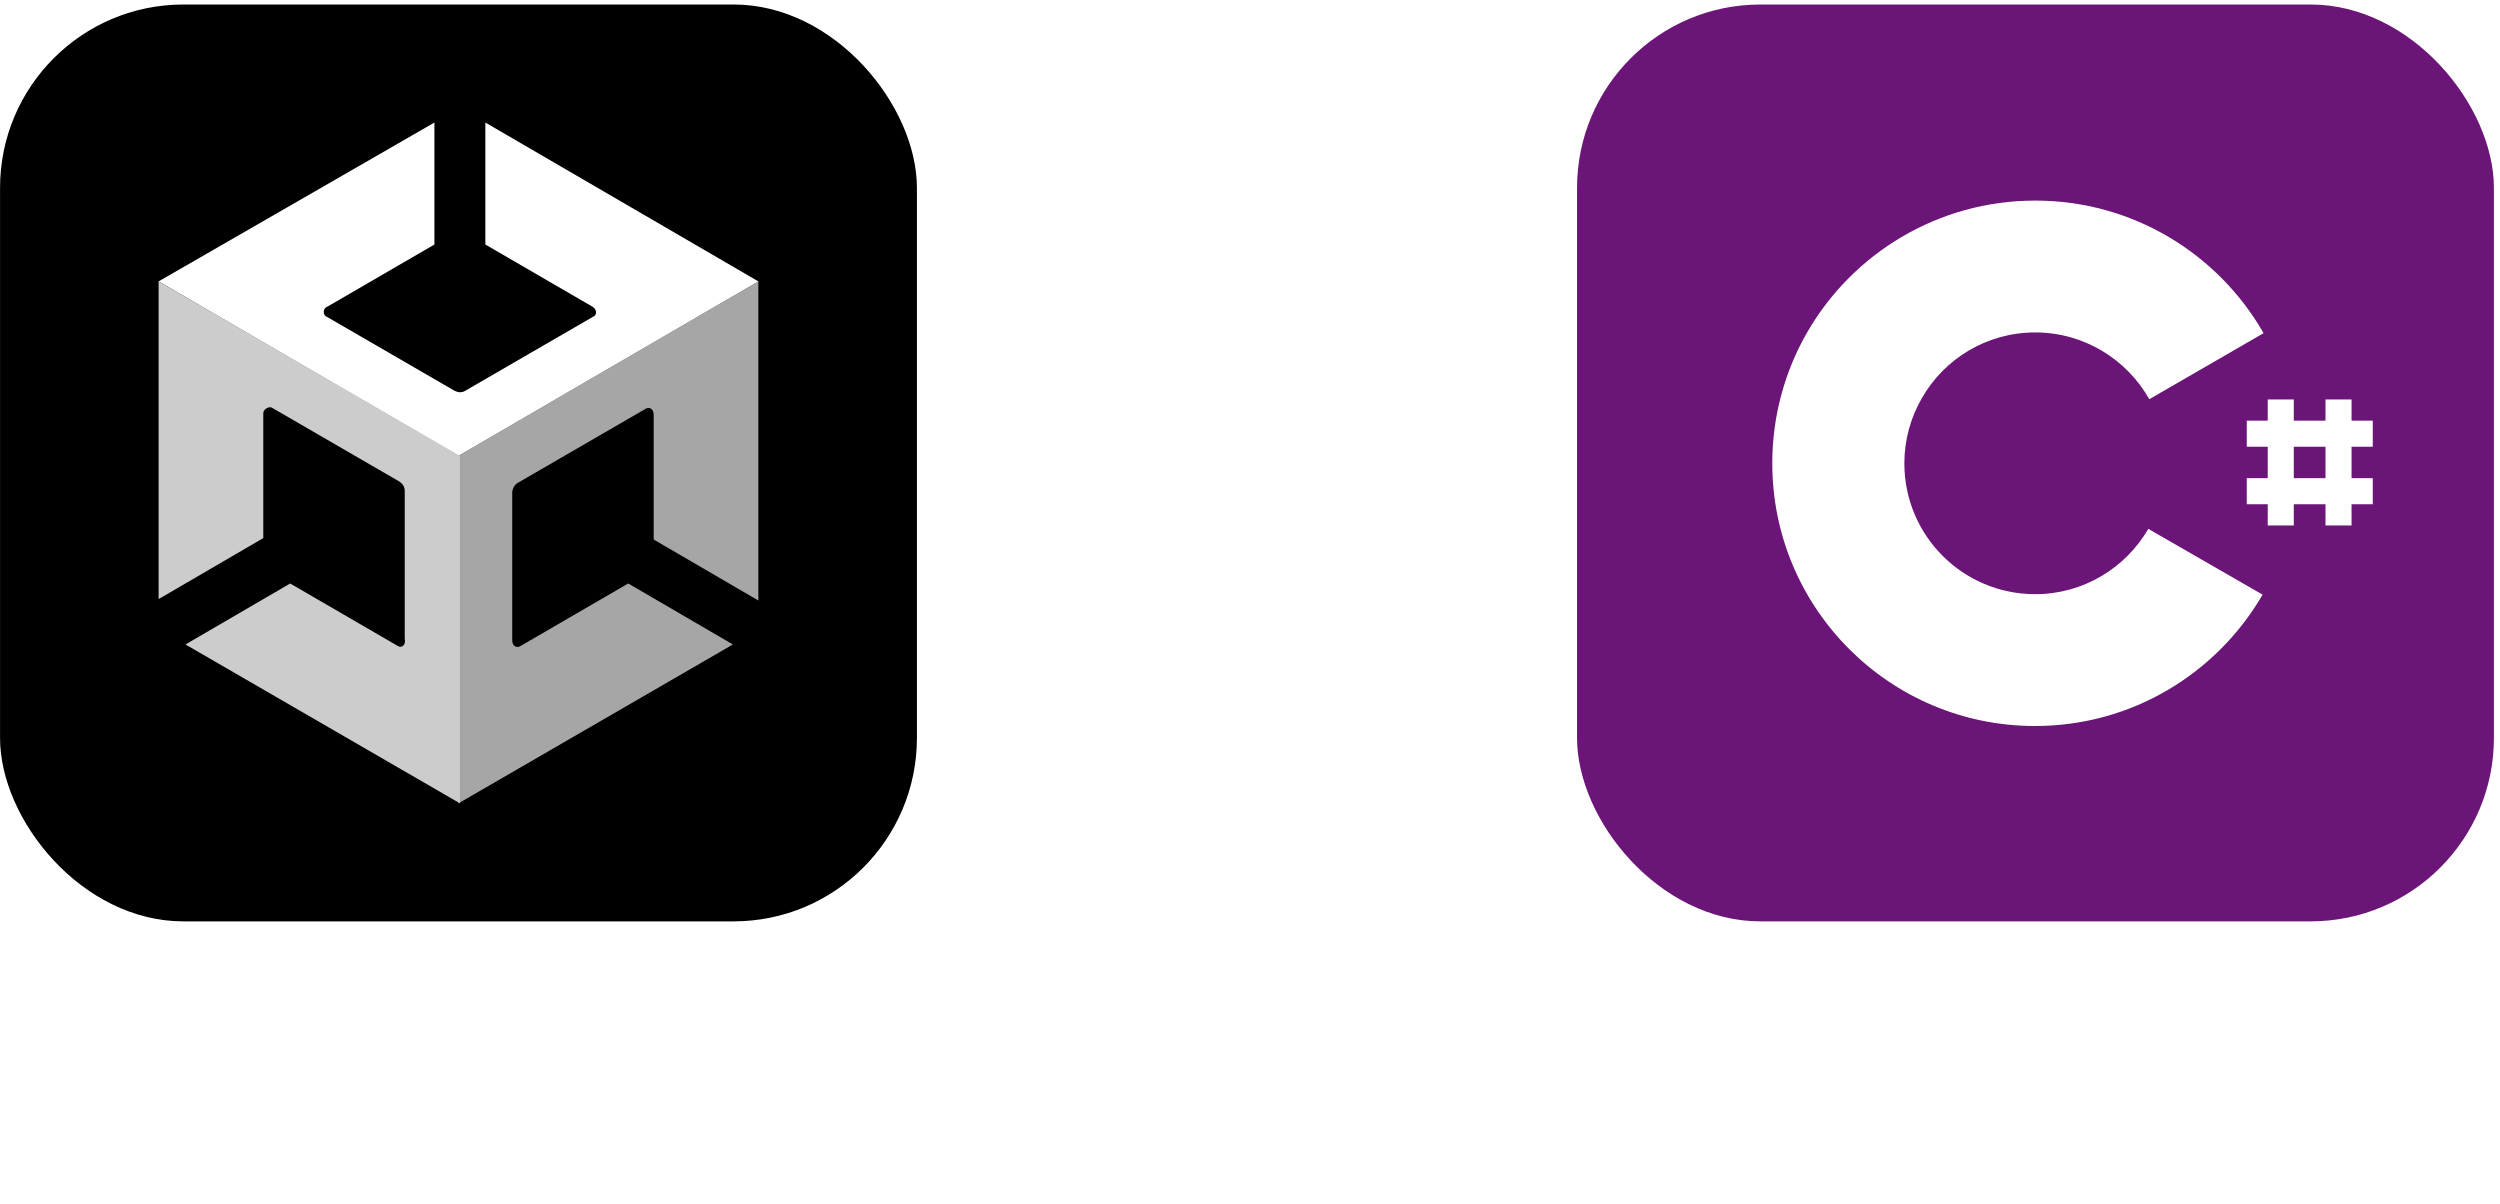
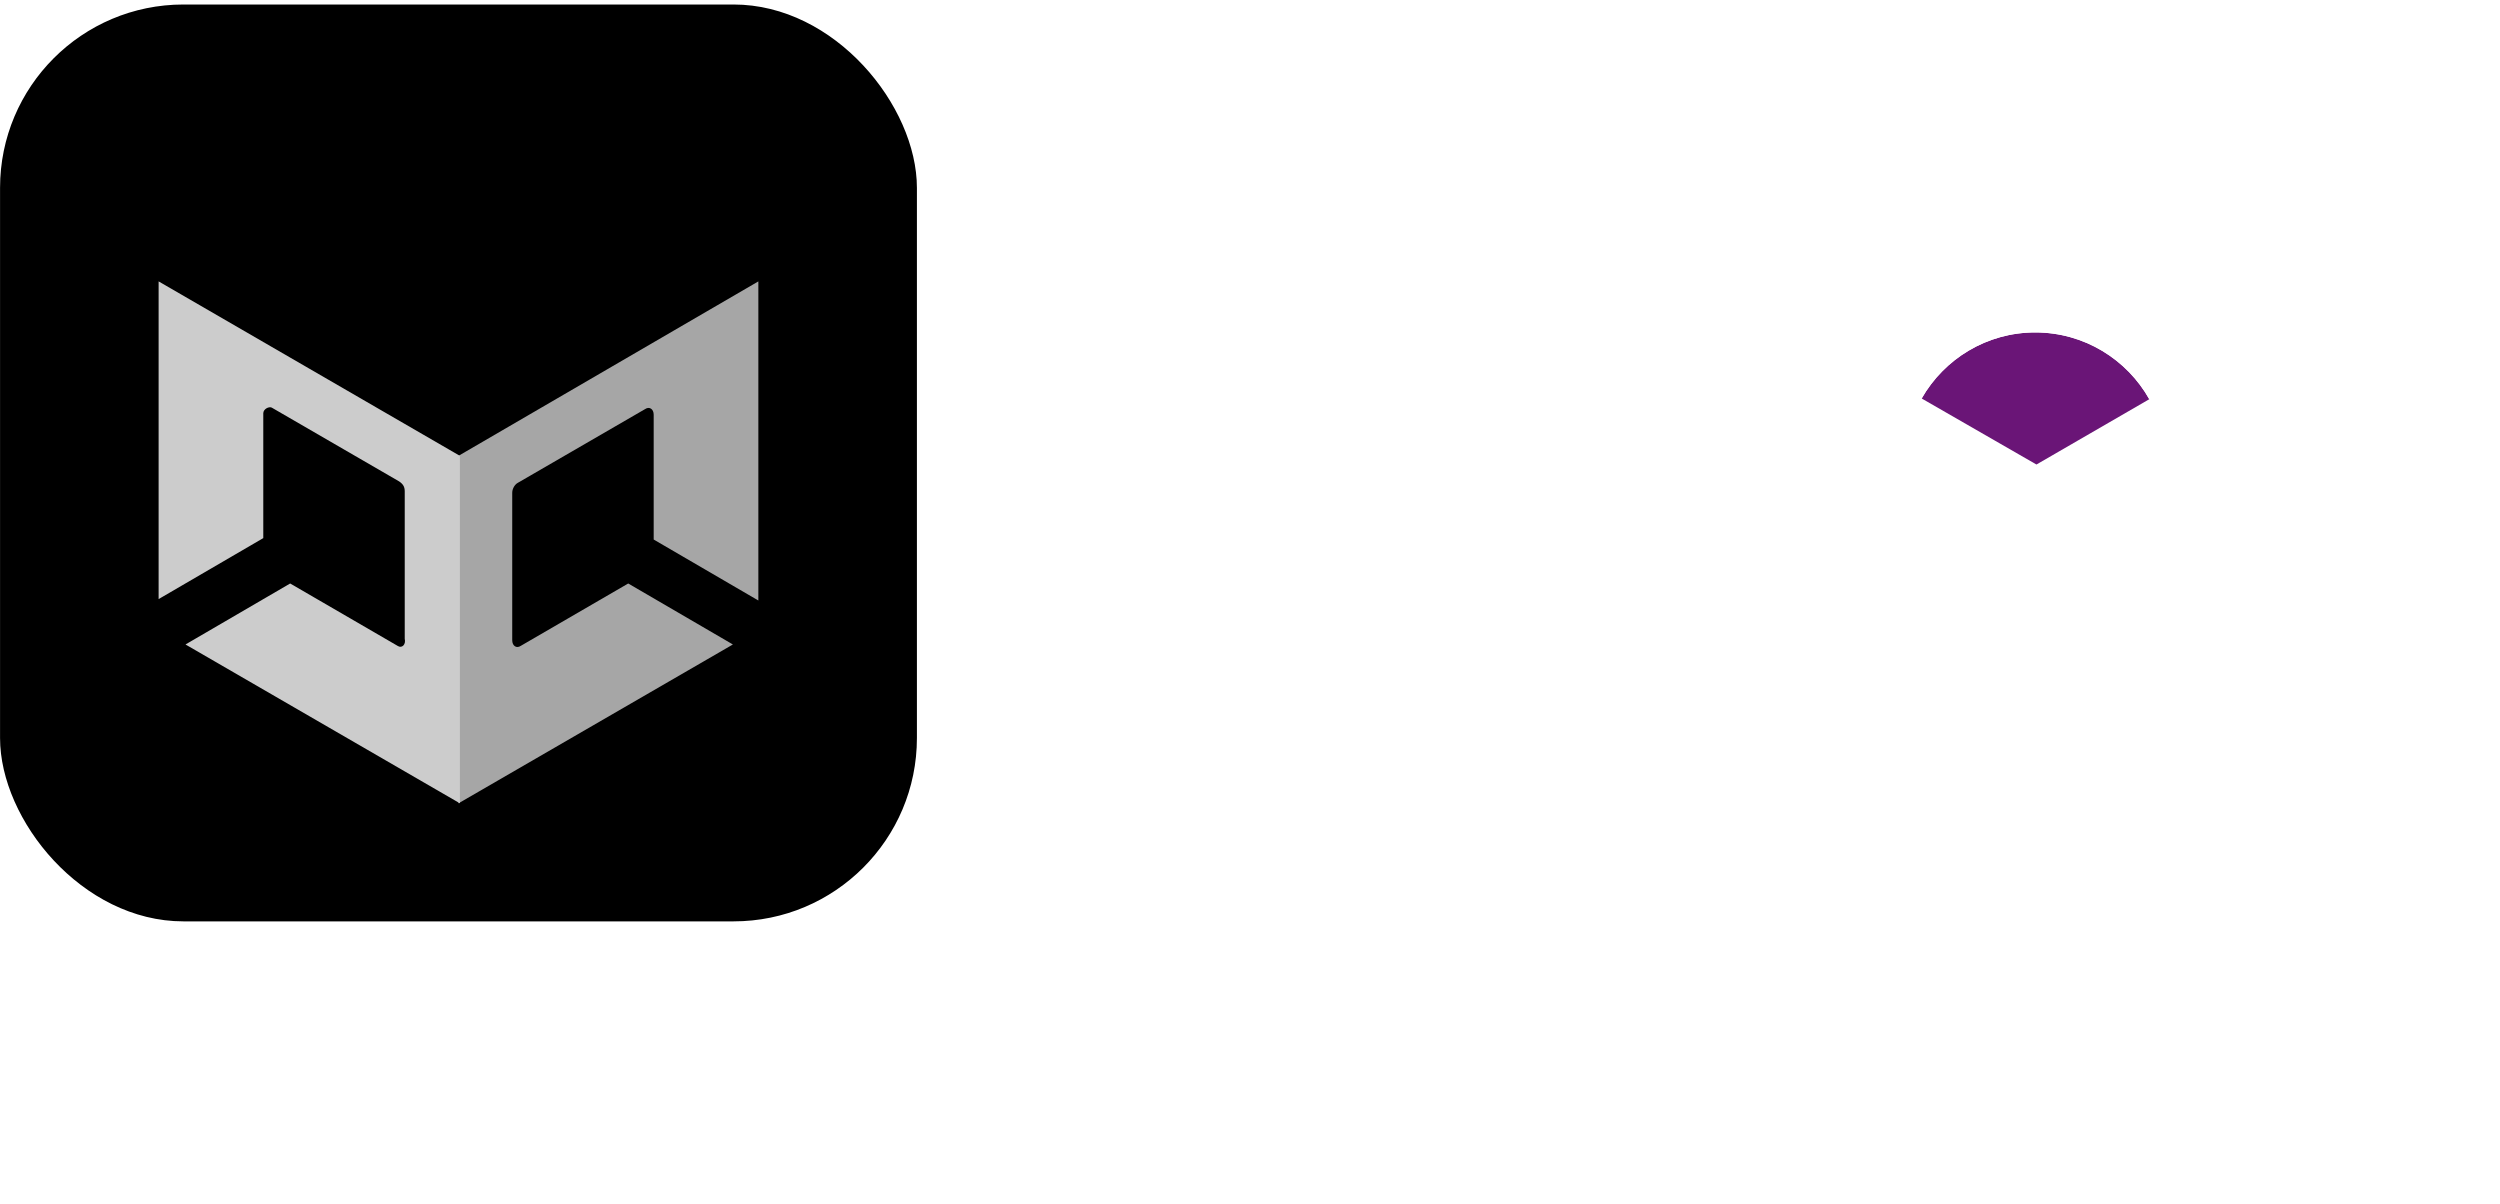
<svg xmlns="http://www.w3.org/2000/svg" width="409" height="197" viewBox="0 0 409 197" fill="none">
  <g filter="url(#filter0_b_718_18563)">
    <rect x="0.008" y="0.737" width="149.999" height="149.999" rx="30" fill="black" />
    <path d="M75.007 131.424L119.9 105.436L102.776 95.459L85.189 105.668C84.495 106.132 83.801 105.668 83.801 104.74V80.609C83.801 79.913 84.264 79.217 84.727 78.984L105.553 66.919C106.247 66.455 106.942 66.919 106.942 67.847V88.266L124.066 98.243V46.036L75.007 74.576V131.424Z" fill="#A6A6A6" />
-     <path d="M79.404 20.048V40.003L96.991 50.212C97.686 50.676 97.686 51.605 96.991 51.837L76.165 63.902C75.47 64.367 74.776 64.135 74.313 63.902L53.486 51.837C52.792 51.605 52.792 50.444 53.486 50.212L71.073 40.003V20.048L25.949 46.036L75.007 74.576L124.066 46.036L79.404 20.048Z" fill="white" />
    <path d="M65.057 105.668L47.47 95.459L30.346 105.436L75.239 131.424V74.576L25.949 46.036V98.011V97.779V98.011L43.073 88.034V67.615C43.073 66.919 43.999 66.455 44.461 66.687L65.288 78.752C65.982 79.217 66.214 79.681 66.214 80.377V104.508C66.445 105.436 65.751 106.132 65.057 105.668Z" fill="#CCCCCC" />
  </g>
  <path d="M52.049 191.036C50.916 191.036 49.891 190.886 48.974 190.586C48.074 190.286 47.308 189.836 46.674 189.236C46.041 188.619 45.549 187.852 45.199 186.936C44.849 186.019 44.674 184.952 44.674 183.736L44.674 173.236L48.424 173.236L48.424 183.386C48.424 184.886 48.716 186.011 49.299 186.761C49.883 187.511 50.799 187.886 52.049 187.886C53.299 187.886 54.216 187.511 54.799 186.761C55.383 186.011 55.674 184.894 55.674 183.411L55.674 173.236L59.424 173.236L59.424 183.736C59.424 184.952 59.249 186.019 58.899 186.936C58.566 187.852 58.074 188.619 57.424 189.236C56.791 189.836 56.016 190.286 55.099 190.586C54.199 190.886 53.183 191.036 52.049 191.036ZM62.486 177.486L65.536 177.486L65.536 179.436C65.853 178.836 66.361 178.311 67.061 177.861C67.778 177.411 68.736 177.186 69.936 177.186C71.553 177.186 72.753 177.619 73.536 178.486C74.336 179.352 74.736 180.602 74.736 182.236L74.736 190.736L71.436 190.736L71.436 182.986C71.436 181.986 71.228 181.236 70.811 180.736C70.411 180.236 69.719 179.986 68.736 179.986C68.203 179.986 67.753 180.069 67.386 180.236C67.019 180.402 66.711 180.627 66.461 180.911C66.228 181.177 66.053 181.494 65.936 181.861C65.836 182.211 65.786 182.586 65.786 182.986L65.786 190.736L62.486 190.736L62.486 177.486ZM77.673 177.486L80.973 177.486L80.973 190.736L77.673 190.736L77.673 177.486ZM79.323 176.236C78.74 176.236 78.256 176.052 77.873 175.686C77.506 175.302 77.323 174.819 77.323 174.236C77.323 173.652 77.506 173.177 77.873 172.811C78.256 172.427 78.74 172.236 79.323 172.236C79.906 172.236 80.381 172.427 80.748 172.811C81.131 173.177 81.323 173.652 81.323 174.236C81.323 174.819 81.131 175.302 80.748 175.686C80.381 176.052 79.906 176.236 79.323 176.236ZM89.409 190.886C87.843 190.886 86.701 190.552 85.984 189.886C85.268 189.202 84.909 188.069 84.909 186.486L84.909 180.236L83.159 180.236L83.159 177.486L84.909 177.486L84.909 174.486L88.209 174.486L88.209 177.486L91.409 177.486L91.409 180.236L88.209 180.236L88.209 185.986C88.209 186.736 88.343 187.277 88.609 187.611C88.893 187.927 89.409 188.086 90.159 188.086C90.659 188.086 91.159 188.061 91.659 188.011L91.659 190.761C91.343 190.794 91.009 190.819 90.659 190.836C90.326 190.869 89.909 190.886 89.409 190.886ZM96.338 196.036C96.088 196.036 95.838 196.011 95.588 195.961L95.588 193.161C95.838 193.211 96.088 193.236 96.338 193.236C96.838 193.236 97.222 193.044 97.488 192.661C97.772 192.294 98.088 191.652 98.438 190.736L92.838 177.486L96.538 177.486L100.138 186.636L103.438 177.486L106.838 177.486L101.738 190.736C101.372 191.669 101.022 192.469 100.688 193.136C100.372 193.819 100.013 194.369 99.613 194.786C99.213 195.219 98.755 195.536 98.238 195.736C97.722 195.936 97.088 196.036 96.338 196.036Z" fill="white" />
  <path d="M202.006 75.736H206.006V99.736H202.006V75.736Z" fill="white" />
  <path d="M216.005 85.736V89.736L192.006 89.736L192.006 85.736L216.005 85.736Z" fill="white" />
  <g filter="url(#filter1_b_718_18563)">
-     <rect x="258.004" y="0.737" width="149.999" height="149.999" rx="30" fill="#6A1577" />
    <path d="M314.385 65.191C318.093 58.732 325.03 54.386 332.964 54.386C340.978 54.386 347.955 58.771 351.623 65.31L333.163 75.995L314.385 65.191Z" fill="#6A1577" />
    <path d="M351.623 65.31C347.955 58.811 340.978 54.386 332.964 54.386C324.99 54.386 318.053 58.731 314.385 65.19C312.591 68.34 311.554 71.928 311.554 75.796C311.554 87.637 321.123 97.206 332.964 97.206C340.858 97.206 347.756 92.9 351.464 86.521L370.162 97.285C362.707 110.123 348.832 118.775 332.924 118.775C309.162 118.775 289.945 99.518 289.945 75.796C289.945 68.021 292.018 60.685 295.646 54.386C303.062 41.508 317.016 32.816 332.964 32.816C348.952 32.816 362.906 41.547 370.322 54.505L351.623 65.31ZM375.266 85.962L371 85.962L371 65.35L375.266 65.35L375.266 85.962ZM384.715 85.962L380.449 85.962L380.449 65.35L384.715 65.35L384.715 85.962Z" fill="white" />
    <path d="M388.184 82.494L367.571 82.494L367.571 78.228L388.184 78.228L388.184 82.494ZM388.184 73.085L367.571 73.085L367.571 68.819L388.184 68.819L388.184 73.085Z" fill="white" />
  </g>
  <path d="M324.98 191.036C323.83 191.036 322.772 190.869 321.805 190.536C320.855 190.202 320.03 189.686 319.33 188.986C318.63 188.269 318.08 187.344 317.68 186.211C317.297 185.077 317.105 183.711 317.105 182.111L317.105 181.611C317.105 180.077 317.305 178.769 317.705 177.686C318.122 176.586 318.68 175.686 319.38 174.986C320.097 174.286 320.93 173.769 321.88 173.436C322.847 173.102 323.88 172.936 324.98 172.936C325.964 172.936 326.889 173.052 327.755 173.286C328.622 173.519 329.38 173.886 330.03 174.386C330.697 174.869 331.23 175.494 331.63 176.261C332.047 177.027 332.289 177.936 332.355 178.986L328.455 178.986C328.272 177.986 327.872 177.252 327.255 176.786C326.639 176.319 325.88 176.086 324.98 176.086C324.464 176.086 323.964 176.177 323.48 176.361C323.014 176.544 322.597 176.852 322.23 177.286C321.864 177.719 321.564 178.286 321.33 178.986C321.114 179.686 321.005 180.561 321.005 181.611L321.005 182.111C321.005 183.211 321.122 184.136 321.355 184.886C321.589 185.619 321.889 186.211 322.255 186.661C322.639 187.094 323.064 187.411 323.53 187.611C324.014 187.794 324.497 187.886 324.98 187.886C325.93 187.886 326.714 187.644 327.33 187.161C327.947 186.661 328.322 185.936 328.455 184.986L332.355 184.986C332.272 186.086 332.03 187.019 331.63 187.786C331.23 188.552 330.705 189.177 330.055 189.661C329.405 190.144 328.647 190.494 327.78 190.711C326.914 190.927 325.98 191.036 324.98 191.036ZM336.26 186.086L334.285 186.086L334.285 183.636L336.71 183.636L337.335 180.336L335.26 180.336L335.26 177.886L337.785 177.886L338.66 173.236L341.66 173.236L340.785 177.886L344.035 177.886L344.91 173.236L347.91 173.236L347.035 177.886L349.035 177.886L349.035 180.336L346.585 180.336L345.96 183.636L348.06 183.636L348.06 186.086L345.51 186.086L344.66 190.736L341.66 190.736L342.51 186.086L339.26 186.086L338.41 190.736L335.41 190.736L336.26 186.086ZM342.96 183.636L343.585 180.336L340.335 180.336L339.71 183.636L342.96 183.636Z" fill="white" />
  <defs>
    <filter id="filter0_b_718_18563" x="-8.393" y="-7.664" width="166.801" height="166.801" filterUnits="userSpaceOnUse" color-interpolation-filters="sRGB">
      <feComposite in2="SourceAlpha" operator="in" result="effect1_backgroundBlur_718_18563" />
      <feBlend mode="normal" in="SourceGraphic" in2="effect1_backgroundBlur_718_18563" result="shape" />
    </filter>
    <filter id="filter1_b_718_18563" x="249.603" y="-7.664" width="166.801" height="166.801" filterUnits="userSpaceOnUse" color-interpolation-filters="sRGB">
      <feComposite in2="SourceAlpha" operator="in" result="effect1_backgroundBlur_718_18563" />
      <feBlend mode="normal" in="SourceGraphic" in2="effect1_backgroundBlur_718_18563" result="shape" />
    </filter>
  </defs>
</svg>